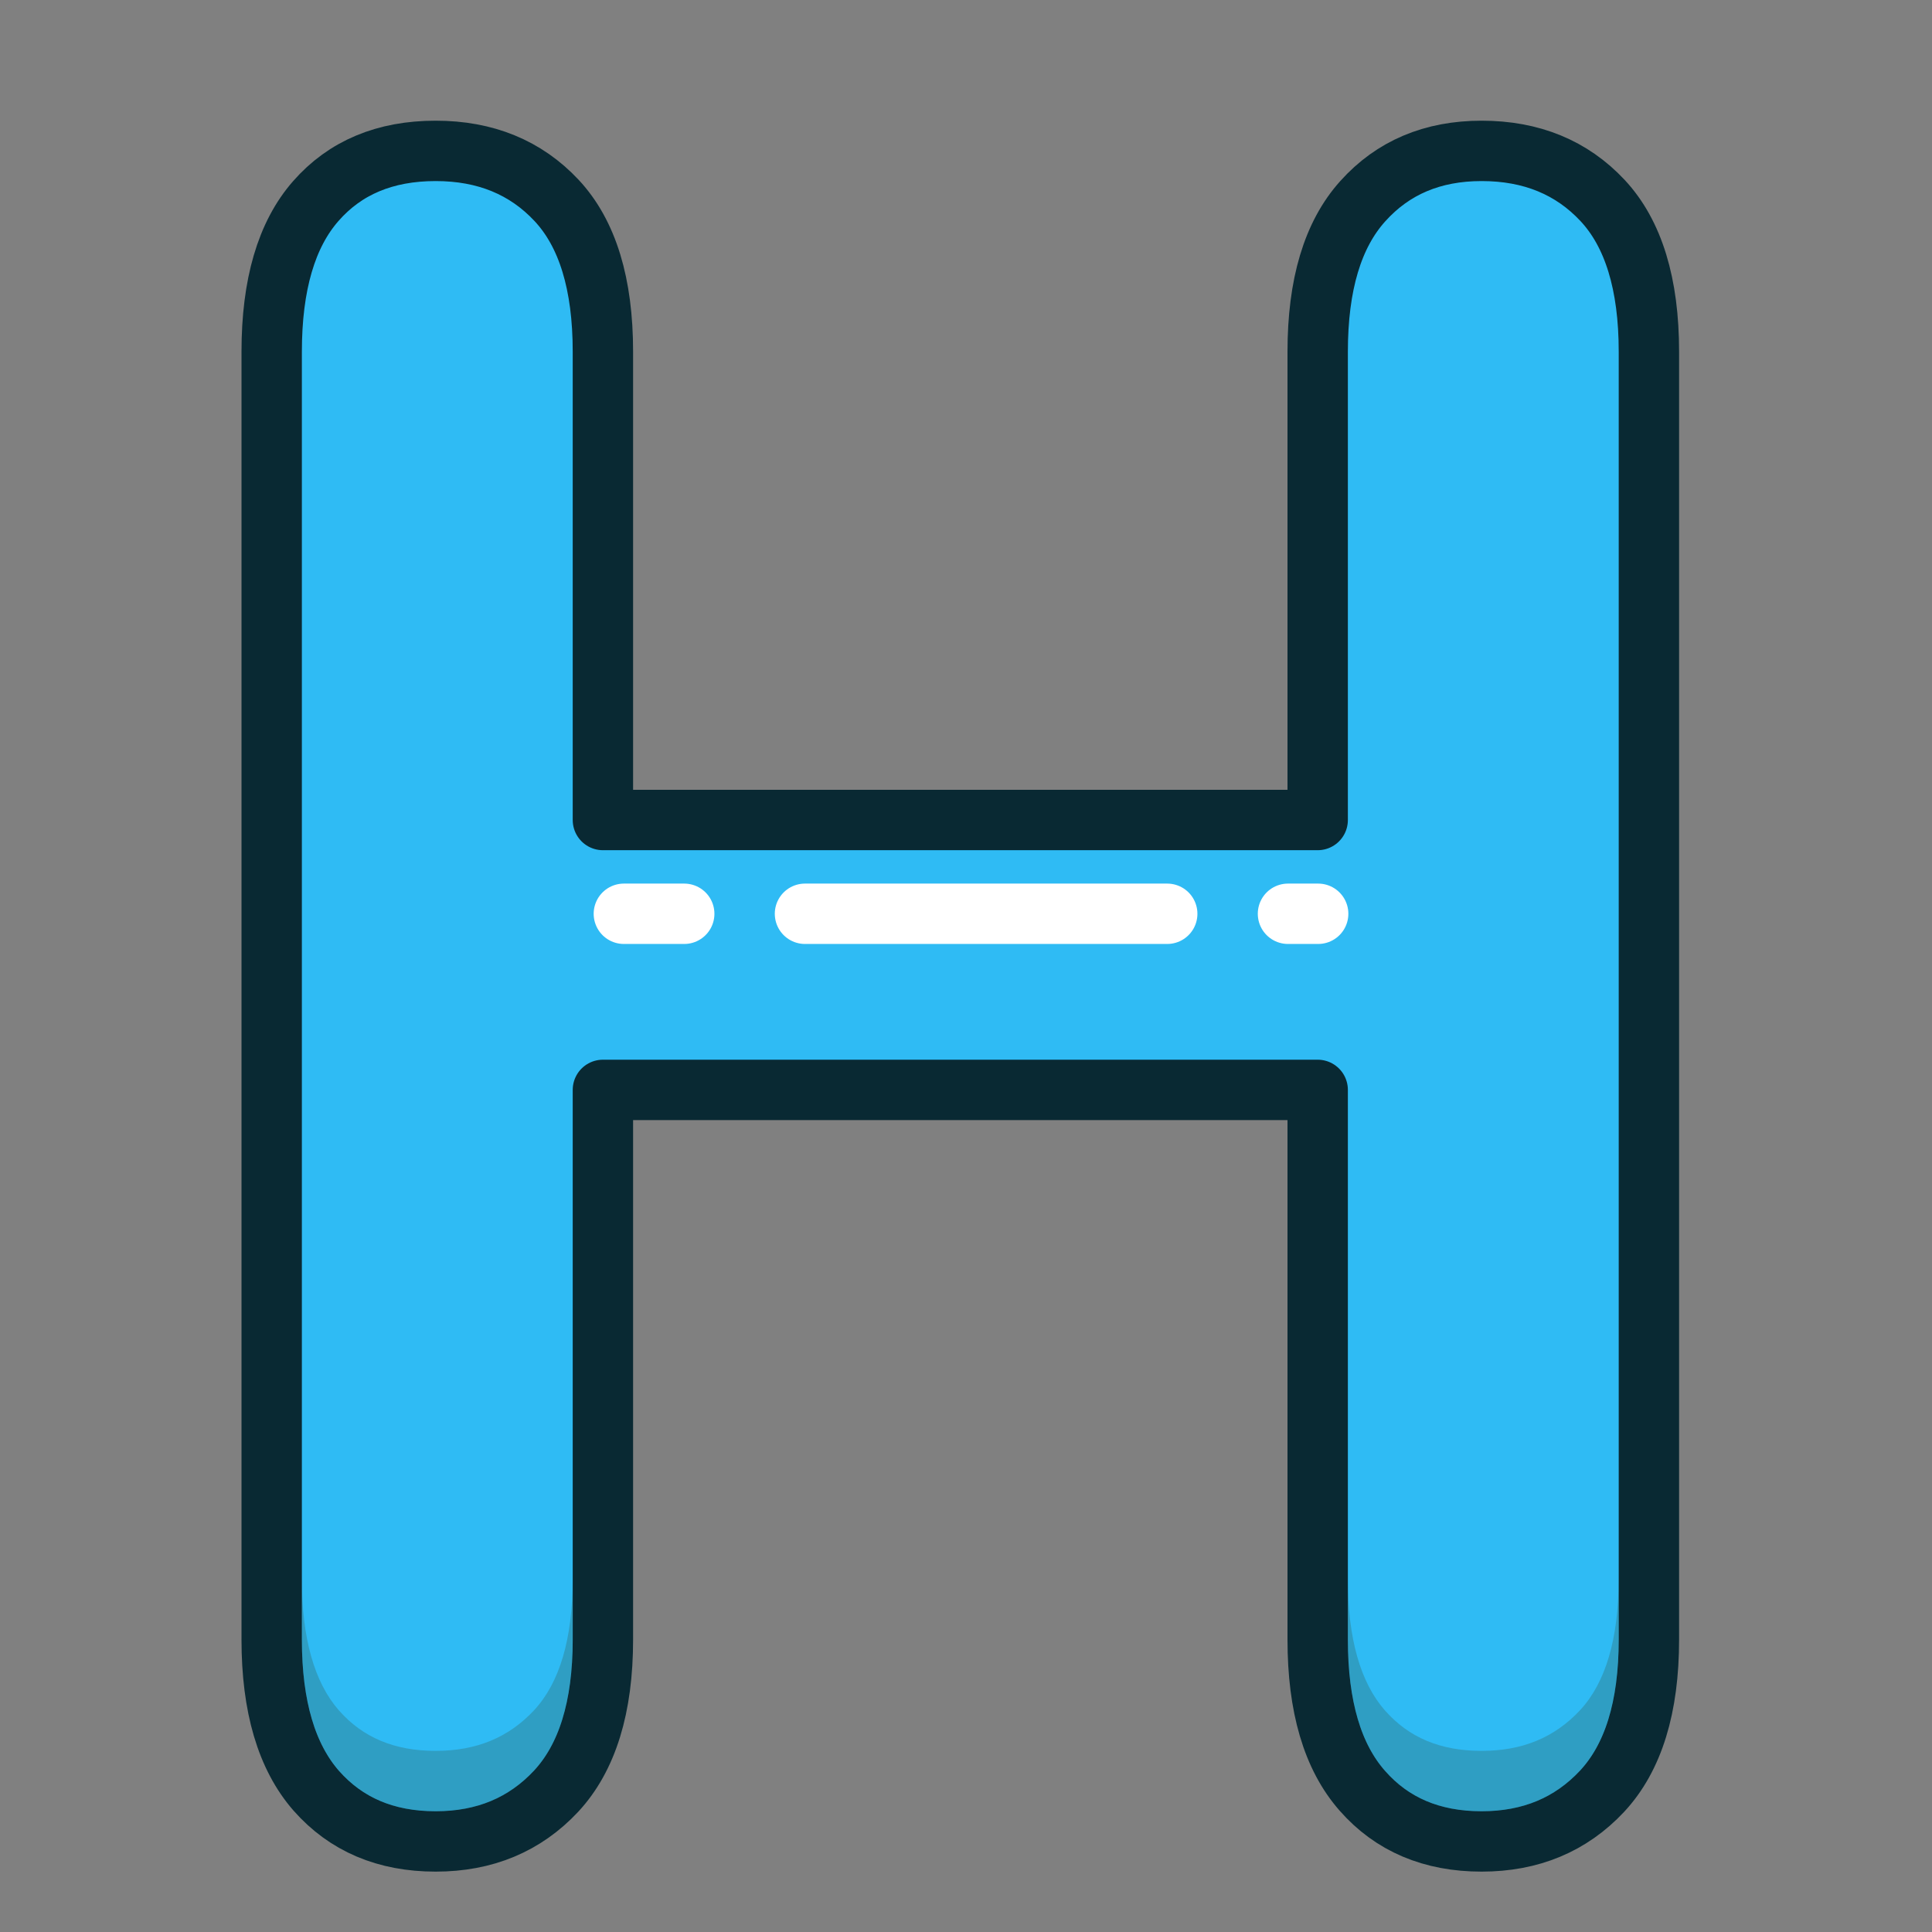
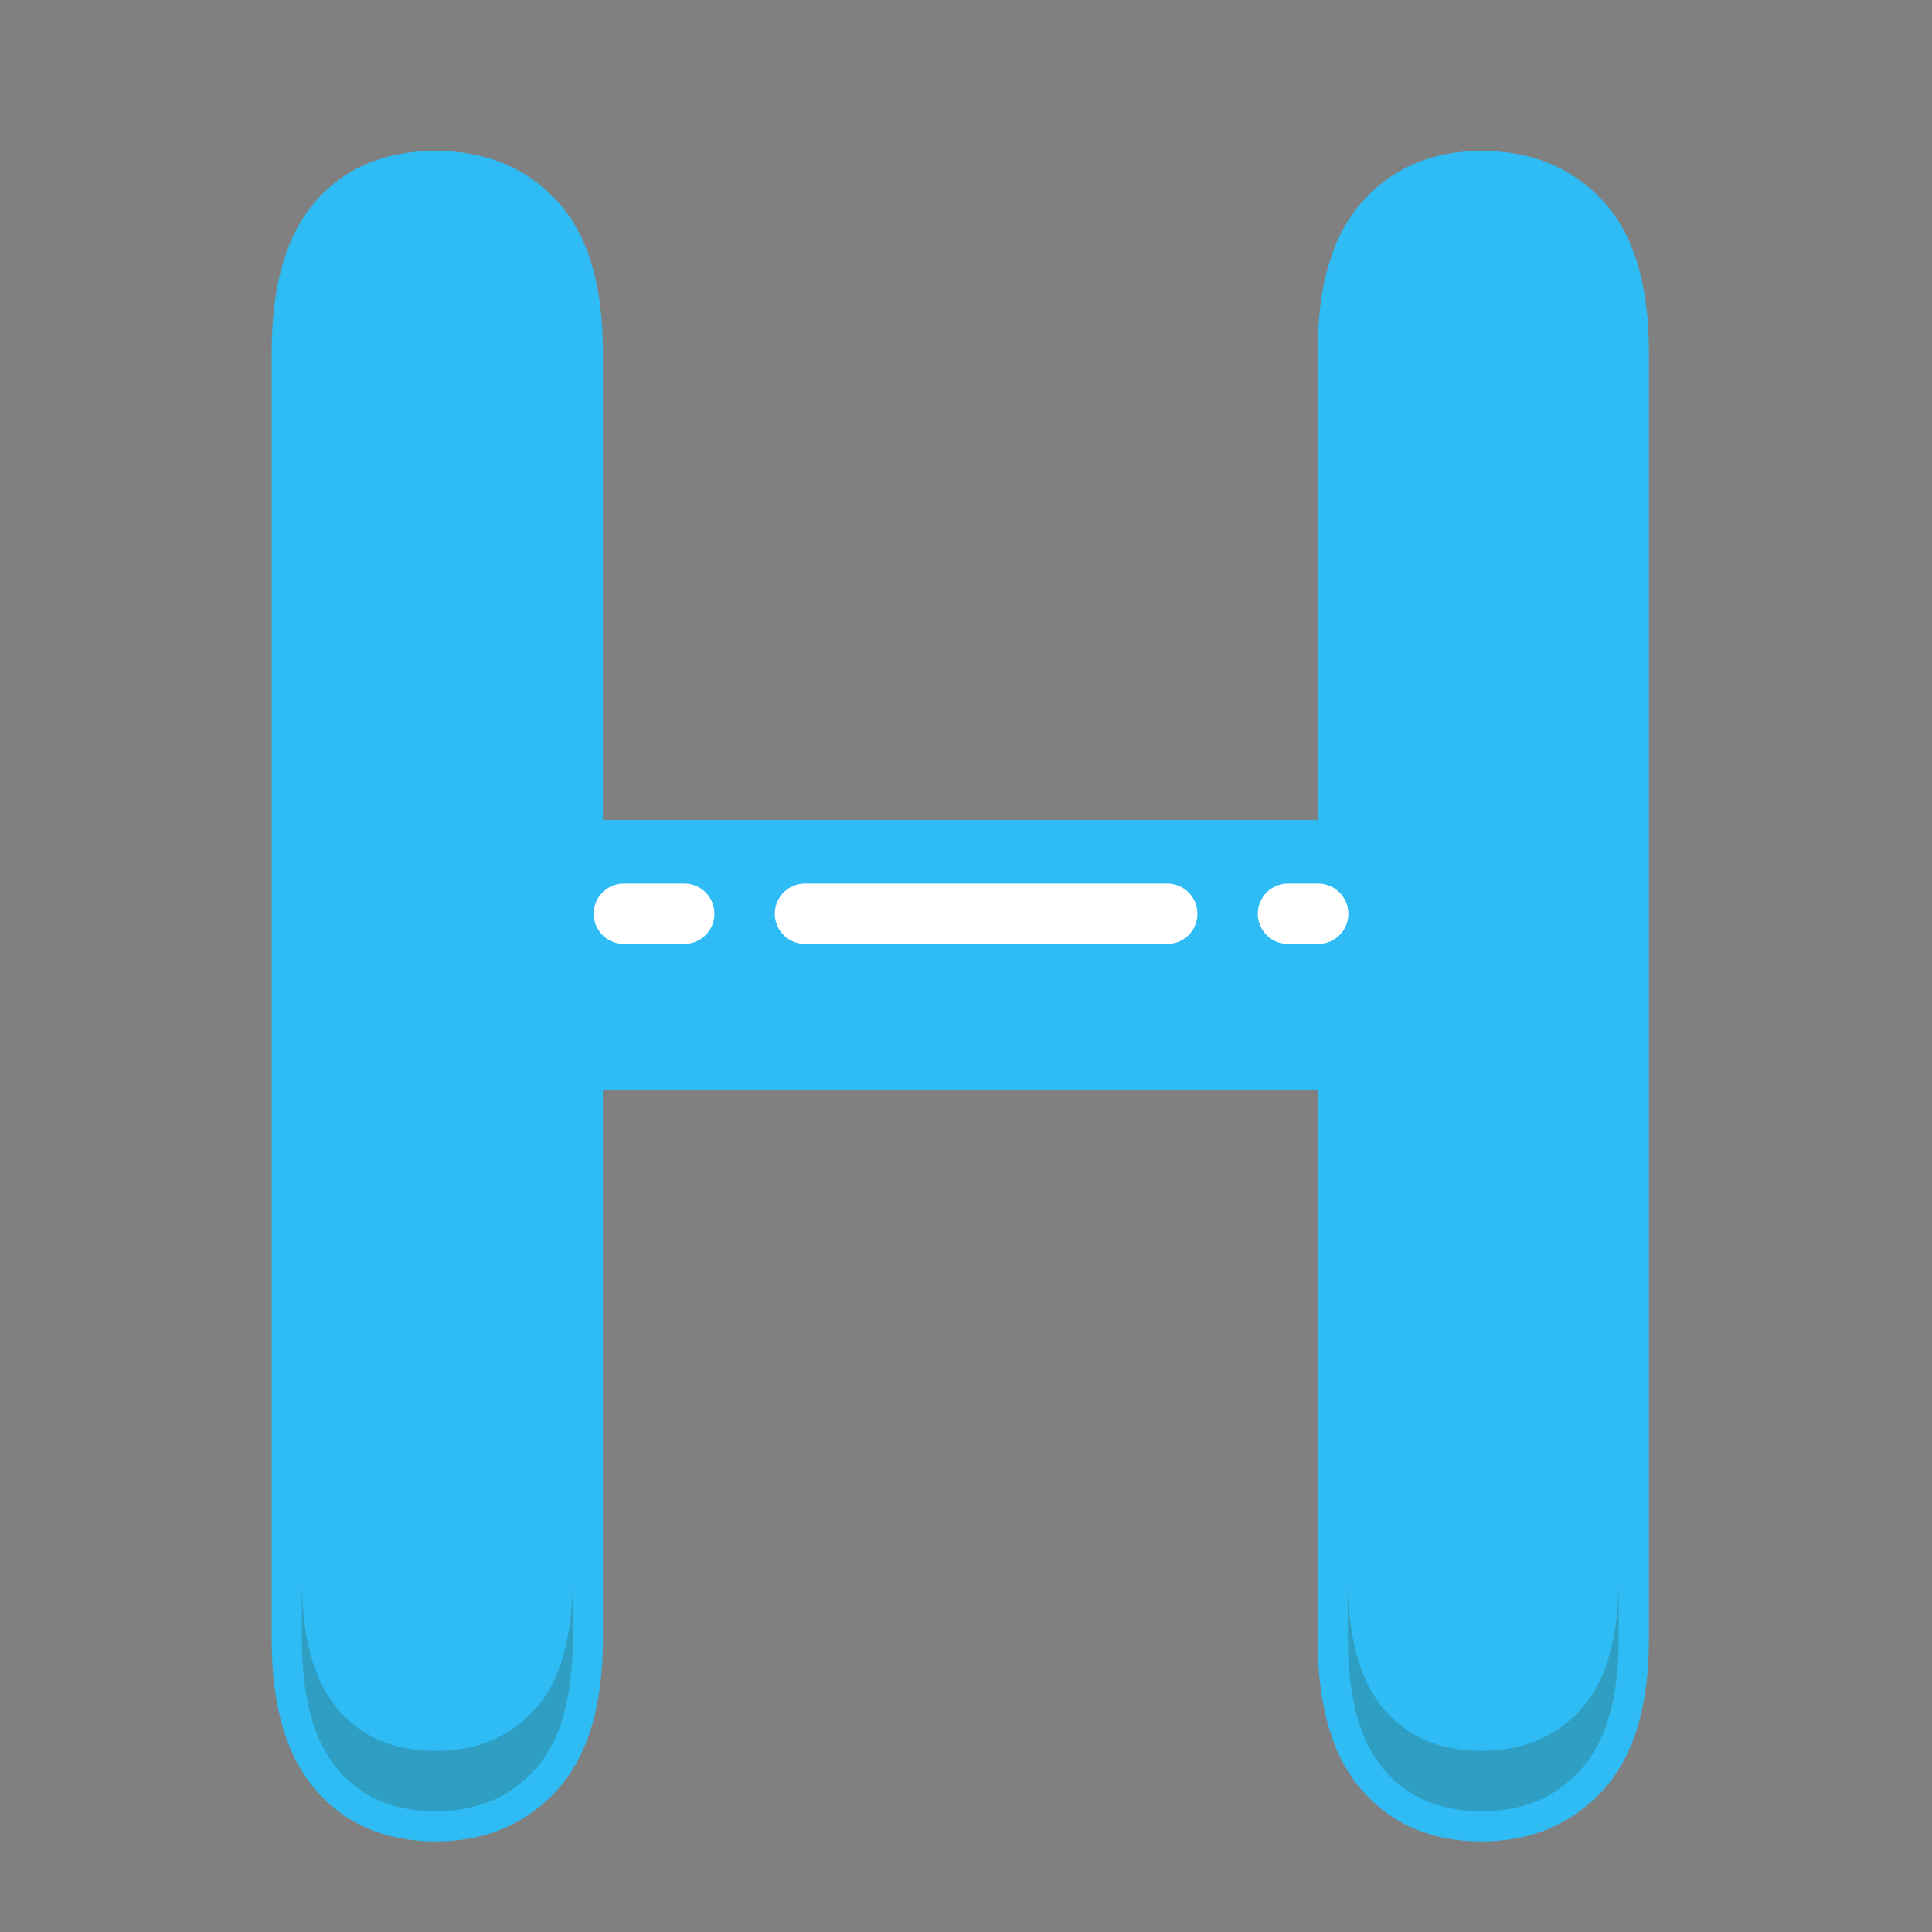
<svg xmlns="http://www.w3.org/2000/svg" height="32px" version="1.1" viewBox="0 0 32 32" width="32px">
  <rect x="0" y="0" width="32" height="32" fill="#808080" stroke="none" />
  <title />
  <desc />
  <defs />
  <g fill="none" fill-rule="evenodd" id="Page-1" stroke="none" stroke-width="1">
    <g id="letter--H-blue">
      <g id="Page-1" transform="translate(4, 2)">
        <path d="M5.986,3.825 L5.986,11.582 L17.825,11.582 L17.825,3.825 C17.825,2.716 18.073,1.885 18.573,1.331 C19.072,0.776 19.727,0.499 20.54,0.499 C21.364,0.499 22.032,0.773 22.544,1.321 C23.055,1.869 23.311,2.704 23.311,3.825 L23.311,25.157 C23.311,26.277 23.052,27.114 22.535,27.669 C22.017,28.223 21.352,28.5 20.54,28.5 C19.715,28.5 19.055,28.22 18.564,27.66 C18.07,27.099 17.825,26.265 17.825,25.157 L17.825,16.052 L5.986,16.052 L5.986,25.157 C5.986,26.277 5.726,27.114 5.21,27.669 C4.692,28.223 4.027,28.5 3.216,28.5 C2.39,28.5 1.732,28.22 1.238,27.66 C0.747,27.099 0.5,26.265 0.5,25.157 L0.5,3.825 C0.5,2.716 0.744,1.885 1.23,1.331 C1.716,0.776 2.377,0.499 3.216,0.499 C4.04,0.499 4.708,0.773 5.22,1.321 C5.731,1.869 5.986,2.704 5.986,3.825" fill="#2FBBF4" id="Fill-1" />
-         <path d="M5.986,3.825 L5.986,11.582 L17.825,11.582 L17.825,3.825 C17.825,2.716 18.073,1.885 18.573,1.331 C19.072,0.776 19.727,0.499 20.54,0.499 C21.364,0.499 22.032,0.773 22.544,1.321 C23.055,1.869 23.311,2.704 23.311,3.825 L23.311,25.157 C23.311,26.277 23.052,27.114 22.535,27.669 C22.017,28.223 21.352,28.5 20.54,28.5 C19.715,28.5 19.055,28.22 18.564,27.66 C18.07,27.099 17.825,26.265 17.825,25.157 L17.825,16.052 L5.986,16.052 L5.986,25.157 C5.986,26.277 5.726,27.114 5.21,27.669 C4.692,28.223 4.027,28.5 3.216,28.5 C2.39,28.5 1.732,28.22 1.238,27.66 C0.747,27.099 0.5,26.265 0.5,25.157 L0.5,3.825 C0.5,2.716 0.744,1.885 1.23,1.331 C1.716,0.776 2.377,0.499 3.216,0.499 C4.04,0.499 4.708,0.773 5.22,1.321 C5.731,1.869 5.986,2.704 5.986,3.825 L5.986,3.825 Z" id="Stroke-3" stroke="#092933" stroke-linejoin="round" />
        <path d="M22.169,26.328 C21.747,26.78 21.214,27 20.54,27 C19.859,27 19.336,26.781 18.939,26.33 C18.531,25.866 18.325,25.135 18.325,24.157 L18.325,25.157 C18.325,26.135 18.531,26.866 18.939,27.33 C19.336,27.781 19.859,28 20.54,28 C21.214,28 21.747,27.78 22.169,27.328 C22.594,26.872 22.81,26.141 22.81,25.157 L22.81,24.157 C22.81,25.141 22.594,25.872 22.169,26.328 M3.215,27 C2.535,27 2.011,26.78 1.614,26.33 C1.207,25.866 1,25.135 1,24.157 L1,25.157 C1,26.135 1.207,26.866 1.614,27.33 C2.011,27.78 2.535,28 3.215,28 C3.89,28 4.423,27.78 4.845,27.328 C5.27,26.872 5.485,26.142 5.485,25.157 L5.485,24.157 C5.485,25.142 5.27,25.872 4.845,26.328 C4.423,26.78 3.89,27 3.215,27" fill="#332E09" id="Fill-5" opacity="0.204" />
        <path d="M6.333,13.135 L17.833,13.135" id="Stroke-7" stroke="#FFFFFF" stroke-dasharray="1,2,6,2,3" stroke-linecap="round" stroke-linejoin="round" />
      </g>
    </g>
  </g>
</svg>